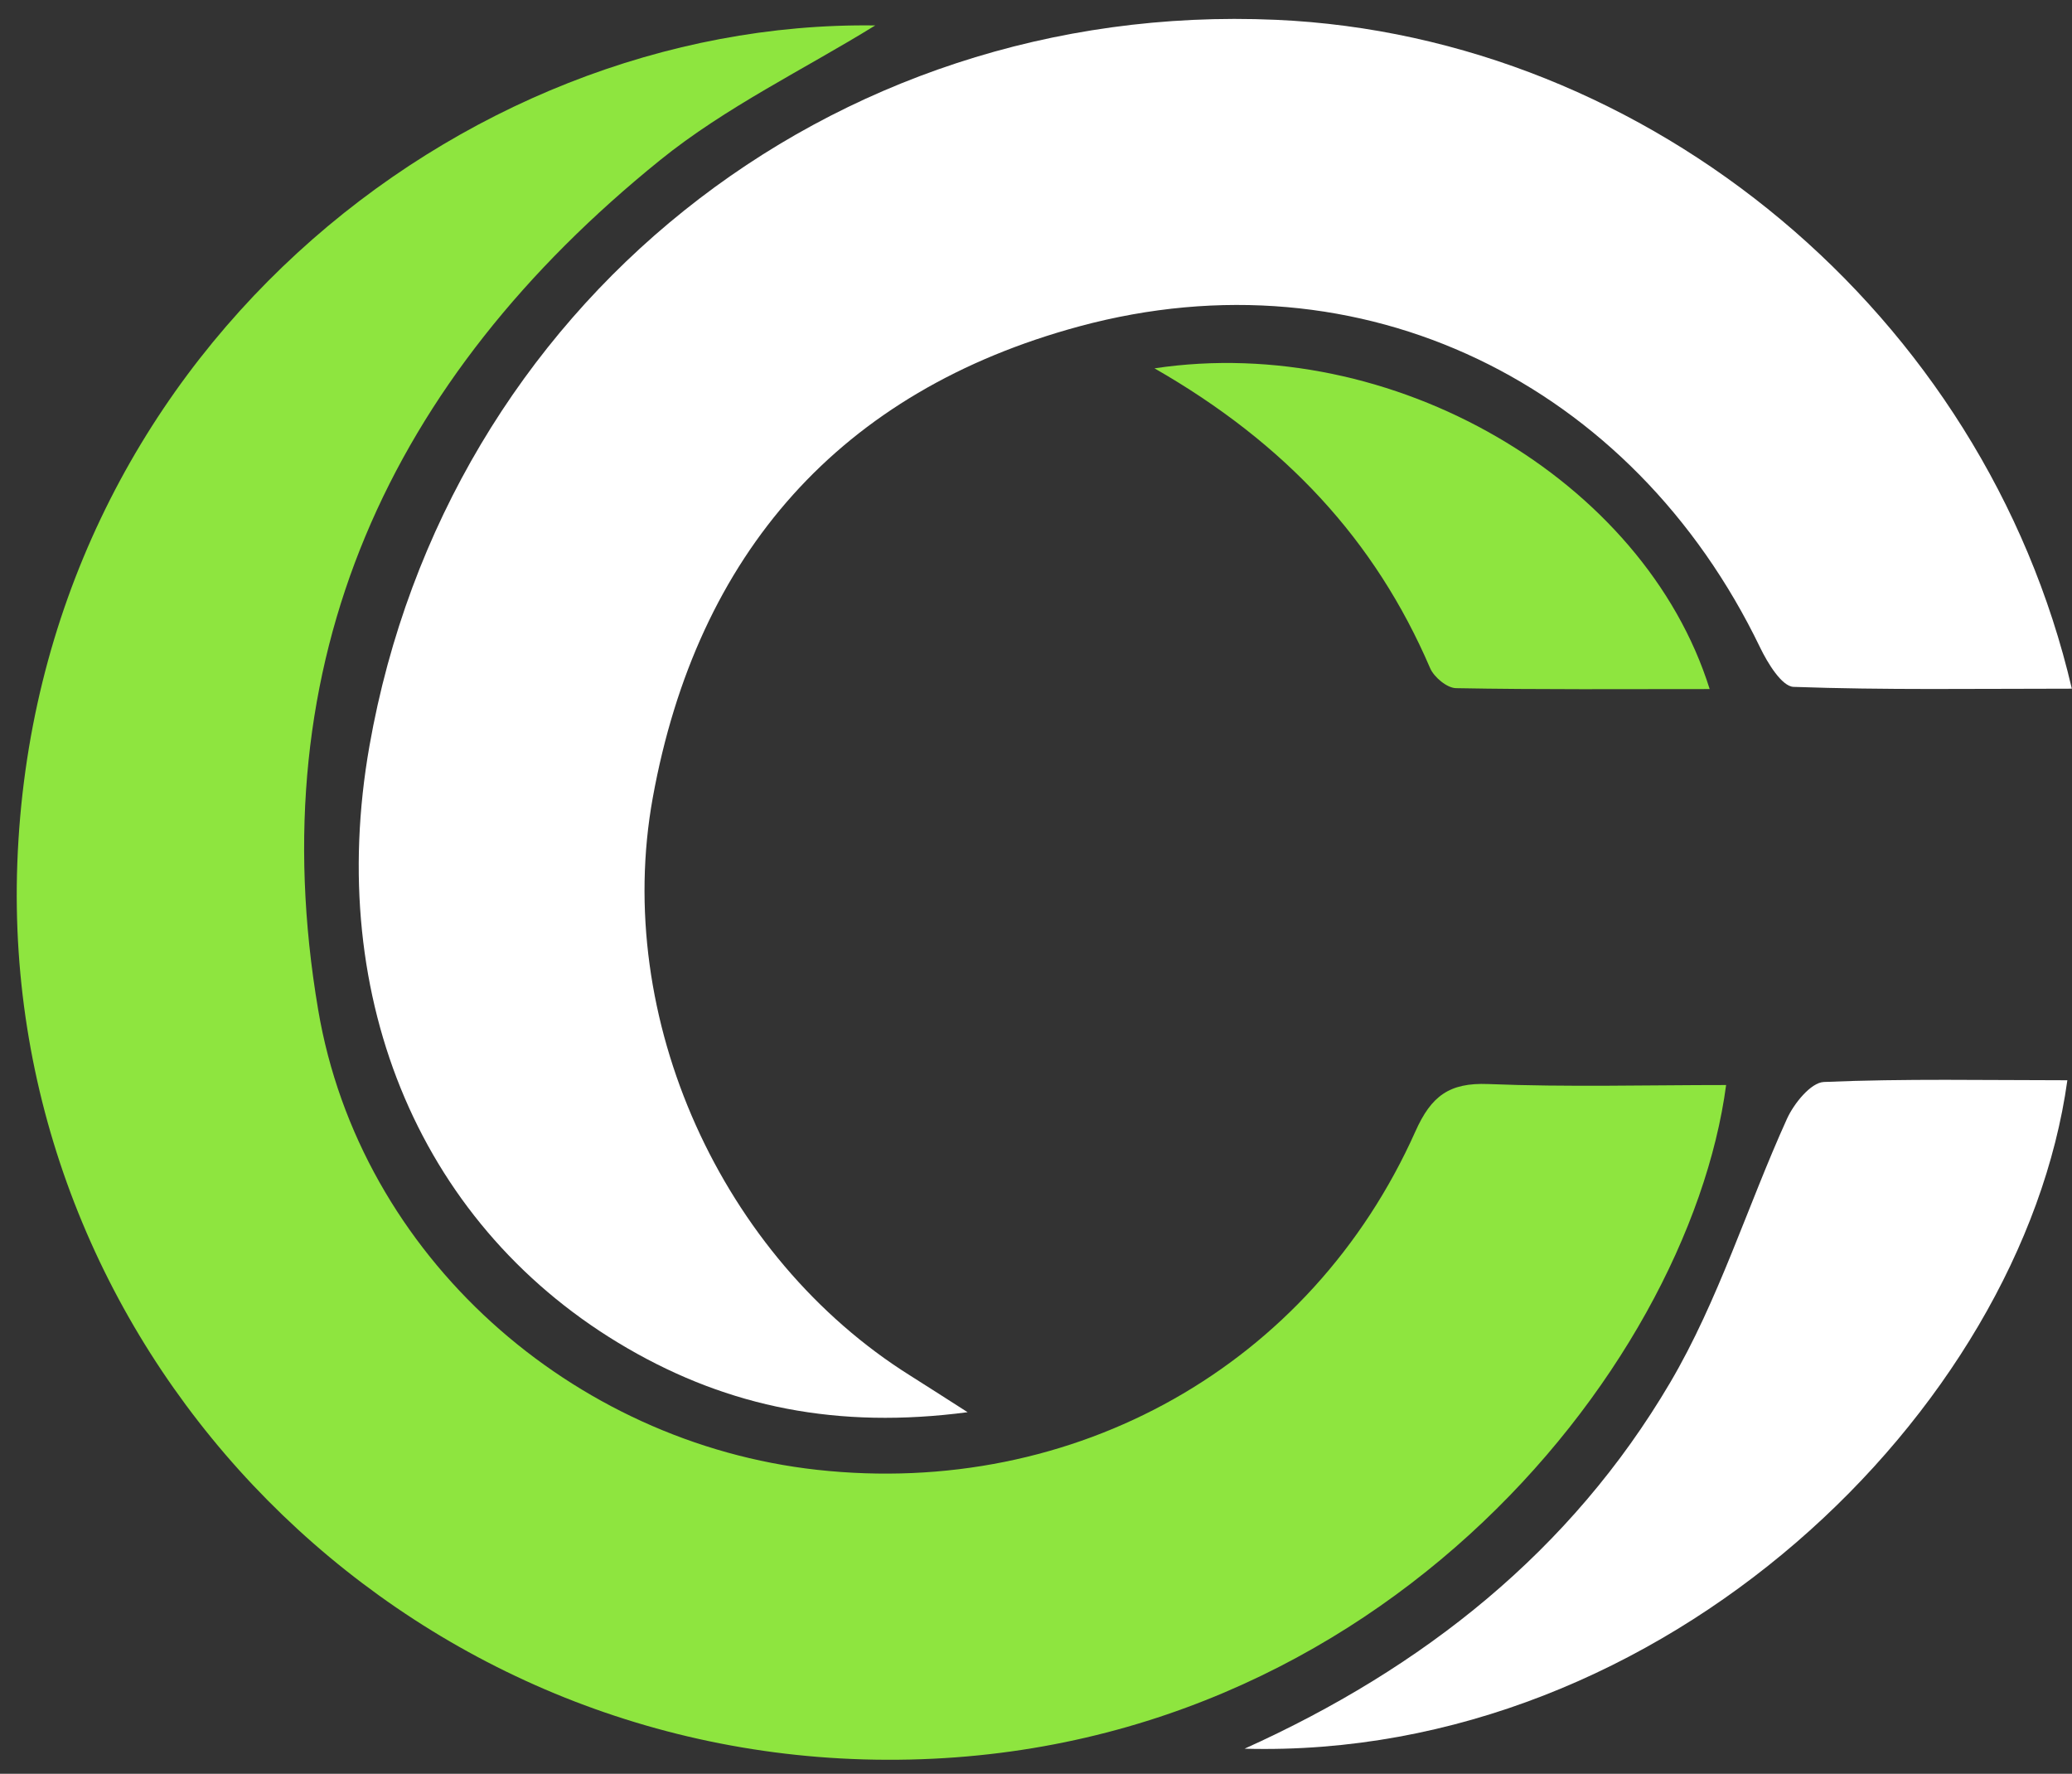
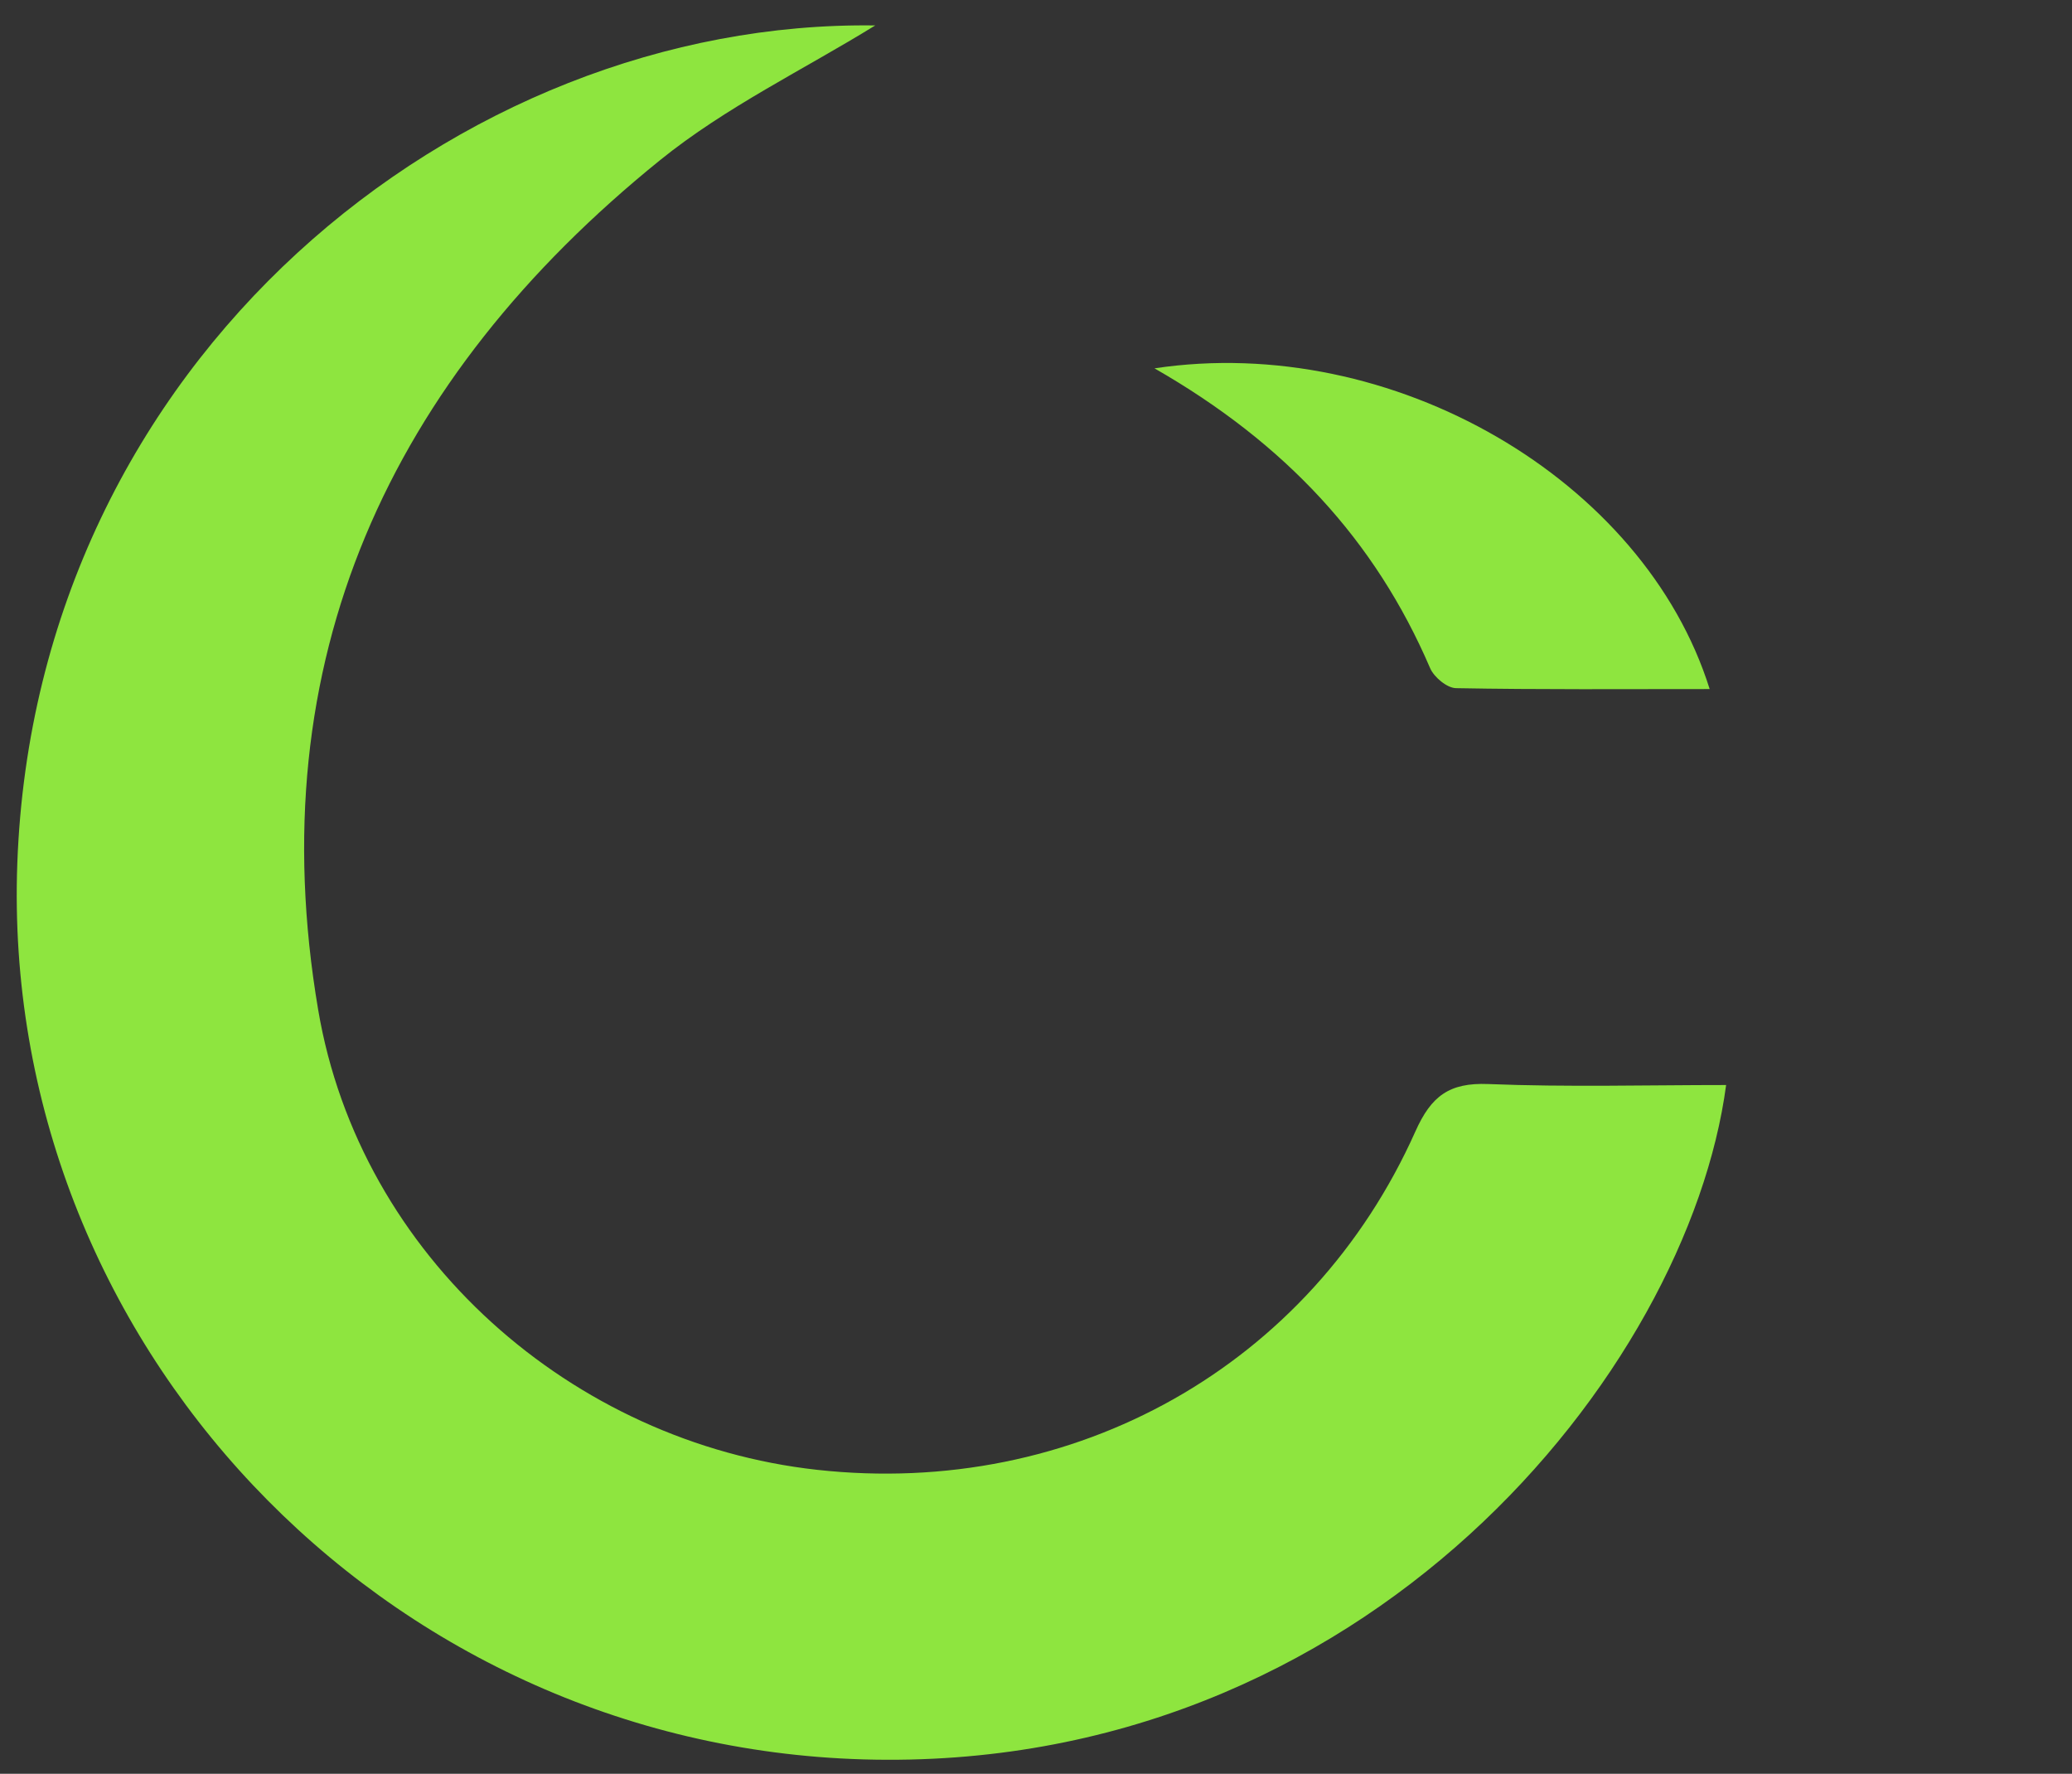
<svg xmlns="http://www.w3.org/2000/svg" fill="#000000" height="412.8" preserveAspectRatio="xMidYMid meet" version="1" viewBox="-3.9 -4.4 482.3 412.8" width="482.3" zoomAndPan="magnify">
  <rect x="-3.9" y="-4.4" width="482.3" height="412.8" fill="#333333" stroke="none" />
  <g id="change1_1">
-     <path clip-rule="evenodd" d="M478.36,155.87c-22.42,0-43.62,0.34-64.77-0.42 c-2.74-0.1-6.05-5.56-7.79-9.16c-29.69-61.58-92.74-92.5-158.43-74.75c-55.68,15.04-89.01,52.92-99.32,109.68 c-9.34,51.41,16.06,107,59.89,134.49c3.63,2.28,7.23,4.61,13.39,8.54c-30.2,3.98-55.51-1.18-79.09-14.83 c-47.84-27.69-70.59-81-60.14-140.24C100.12,66.87,189.06-4.37,293.08,0.21C380.05,4.04,458.02,68.66,478.36,155.87z M477.32,247 c-18.96,0-37.84-0.4-56.67,0.4c-3.05,0.13-6.99,5.03-8.61,8.6c-9.25,20.41-15.92,42.25-27.2,61.4 c-23.08,39.18-57.5,66.43-99.04,85.16C383.46,405.22,466.67,323.82,477.32,247z" fill="#ffffff" fill-rule="evenodd" />
-   </g>
+     </g>
  <g id="change2_1">
    <path clip-rule="evenodd" d="M397.89,248.11c-8.84,66.39-83.55,160.33-200.84,156.94 C84.91,401.81-3.94,307.68,0.13,196.5C4.44,79.04,103.09,0.17,199.83,1.52c-16.64,10.27-34.83,19.01-50.1,31.36 C86.74,83.78,56.39,149.35,70.16,230.6c9.73,57.47,59.18,100.78,116.14,107.06c59.9,6.6,114.89-24.2,139.26-78.75 c3.68-8.24,7.88-11.39,16.94-11.03C360.89,248.62,379.33,248.11,397.89,248.11z M328.98,151.07c0.9,2.11,3.93,4.64,6.02,4.68 c19.49,0.36,39,0.21,59.06,0.21C378.79,107.22,320.2,73,264.83,81.32C295.21,98.72,316.17,121.24,328.98,151.07z" fill="#8ee53f" fill-rule="evenodd" />
  </g>
</svg>